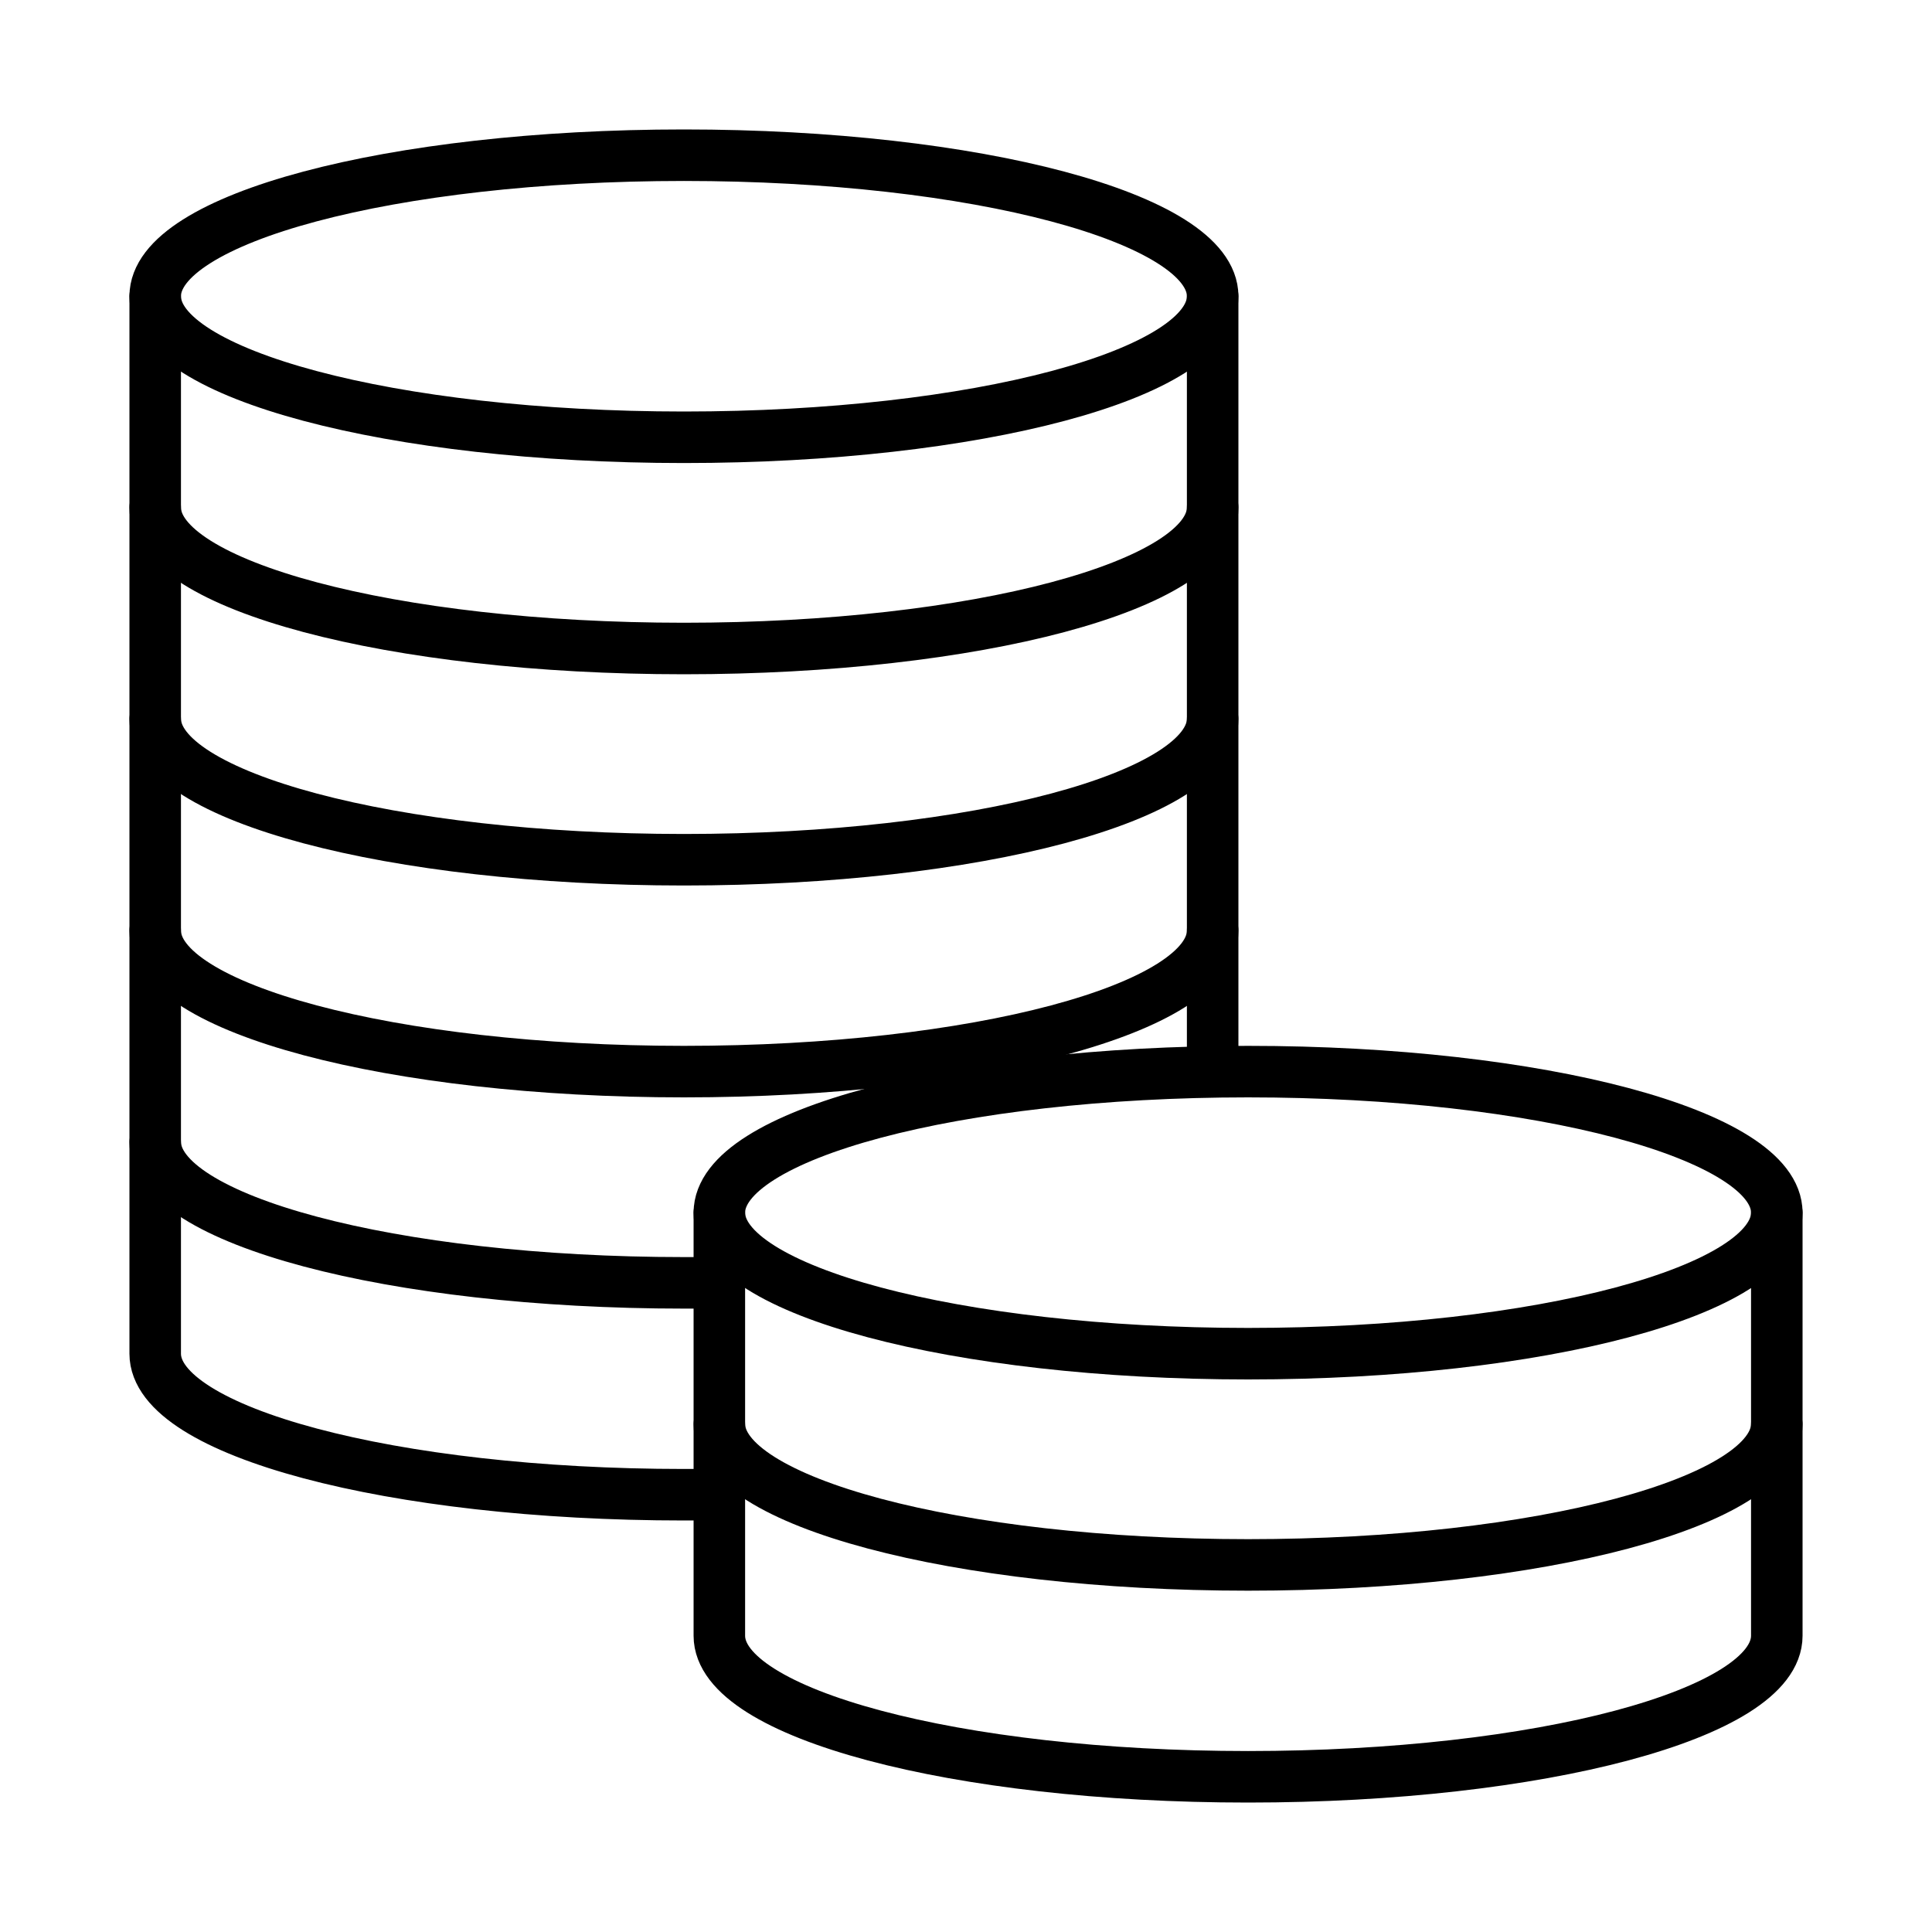
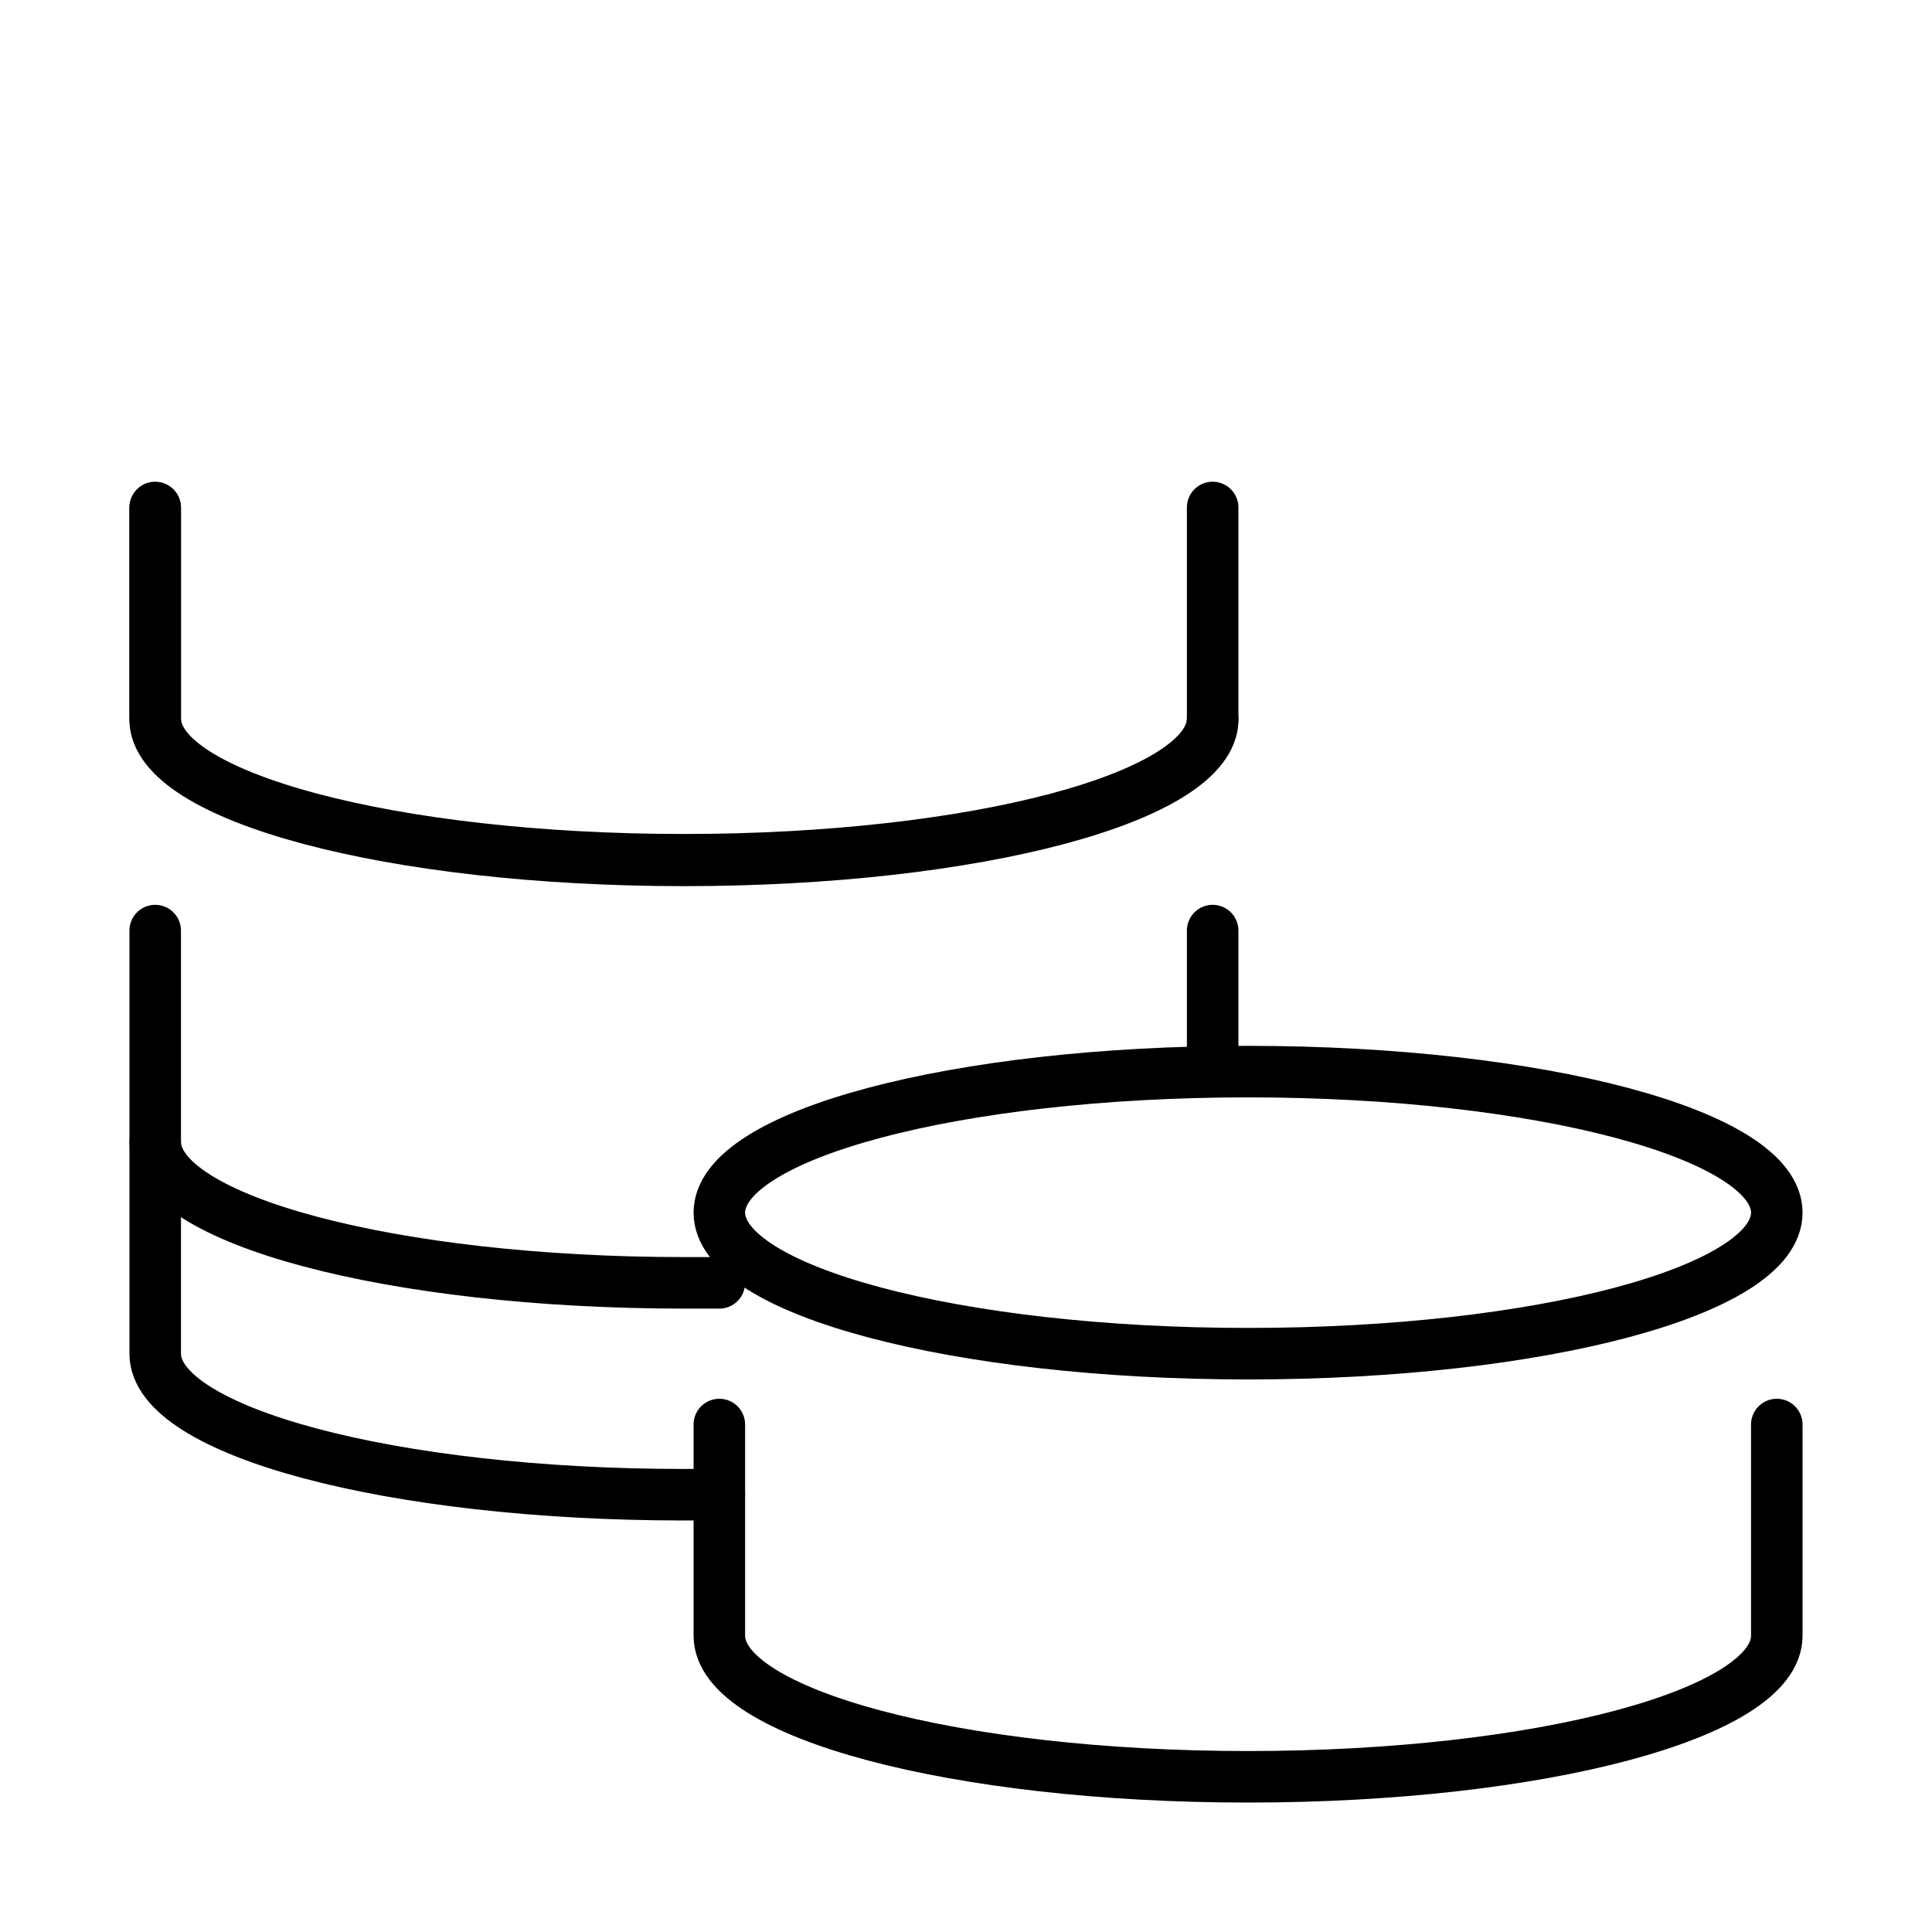
<svg xmlns="http://www.w3.org/2000/svg" version="1.1" id="Capa_1" x="0px" y="0px" viewBox="0 0 300 300" style="enable-background:new 0 0 300 300;" xml:space="preserve">
  <style type="text/css">
	.st0{fill:none;stroke:#000000;stroke-width:8;stroke-linecap:round;stroke-linejoin:round;}
	.st1{fill:none;stroke:#CCE8FF;stroke-width:8;stroke-linecap:round;stroke-linejoin:round;}
	.st2{fill:none;stroke:#000000;stroke-width:6;stroke-linecap:round;stroke-linejoin:round;}
</style>
  <g id="Money-Payments-Finance__x2F__Money__x2F__accounting-coins-stack_00000109712083304723861880000012373497002962384811_">
    <g id="Group_18_00000153697829793108423240000013579692610286916542_">
      <g id="accounting-coins-stack_00000182515654766765152940000002403799763657050009_">
-         <path id="Oval_6_00000123435897633416881720000013584831594192703361_" class="st0" d="M106.2,67.9c45.4,0,82.1-9.8,82.1-21.9     s-36.8-21.9-82.1-21.9c-45.4,0-82.1,9.8-82.1,21.9S60.9,67.9,106.2,67.9z" />
-         <path id="Shape_157_00000168804698989977976360000016774342401671872907_" class="st0" d="M188.3,46v32.8     c0,12.1-36.8,21.9-82.1,21.9s-82.1-9.8-82.1-21.9V46" />
        <path id="Shape_158_00000112624658481082832050000014647561893331151278_" class="st0" d="M188.3,78.8v32.8     c0,12.1-36.8,21.9-82.1,21.9s-82.1-9.8-82.1-21.9V78.8" />
        <path id="Oval_7_00000068643400682732953100000016647000327020802448_" class="st0" d="M193.8,210.2c45.4,0,82.1-9.8,82.1-21.9     c0-12.1-36.8-21.9-82.1-21.9c-45.4,0-82.1,9.8-82.1,21.9C111.7,200.4,148.5,210.2,193.8,210.2z" />
-         <path id="Shape_159_00000046331159719038223310000010018097197083369370_" class="st0" d="M275.9,188.3v32.8     c0,12.1-36.8,21.9-82.1,21.9s-82.1-9.8-82.1-21.9v-32.8" />
        <path id="Shape_160_00000037664417407269808490000013434293823492997558_" class="st0" d="M275.9,221.2V254     c0,12.1-36.8,21.9-82.1,21.9s-82.1-9.8-82.1-21.9v-32.8" />
-         <path id="Shape_161_00000082349321998298614440000011487199048301633941_" class="st0" d="M188.3,111.7v32.8     c0,12.1-36.8,21.9-82.1,21.9s-82.1-9.8-82.1-21.9v-32.8" />
+         <path id="Shape_161_00000082349321998298614440000011487199048301633941_" class="st0" d="M188.3,111.7c0,12.1-36.8,21.9-82.1,21.9s-82.1-9.8-82.1-21.9v-32.8" />
        <path id="Shape_162_00000098219063782224858040000001875980453454444984_" class="st0" d="M24.1,144.5v32.8     c0,12.1,36.8,21.9,82.1,21.9h5.5" />
        <path id="Shape_163_00000083770629640100957100000004123233276765224842_" class="st0" d="M24.1,177.4v32.8     c0,12.1,36.8,21.9,82.1,21.9h5.5" />
        <path id="Shape_164_00000085210951146187575290000013774035674071681414_" class="st0" d="M188.3,144.5v21.9" />
      </g>
    </g>
  </g>
</svg>